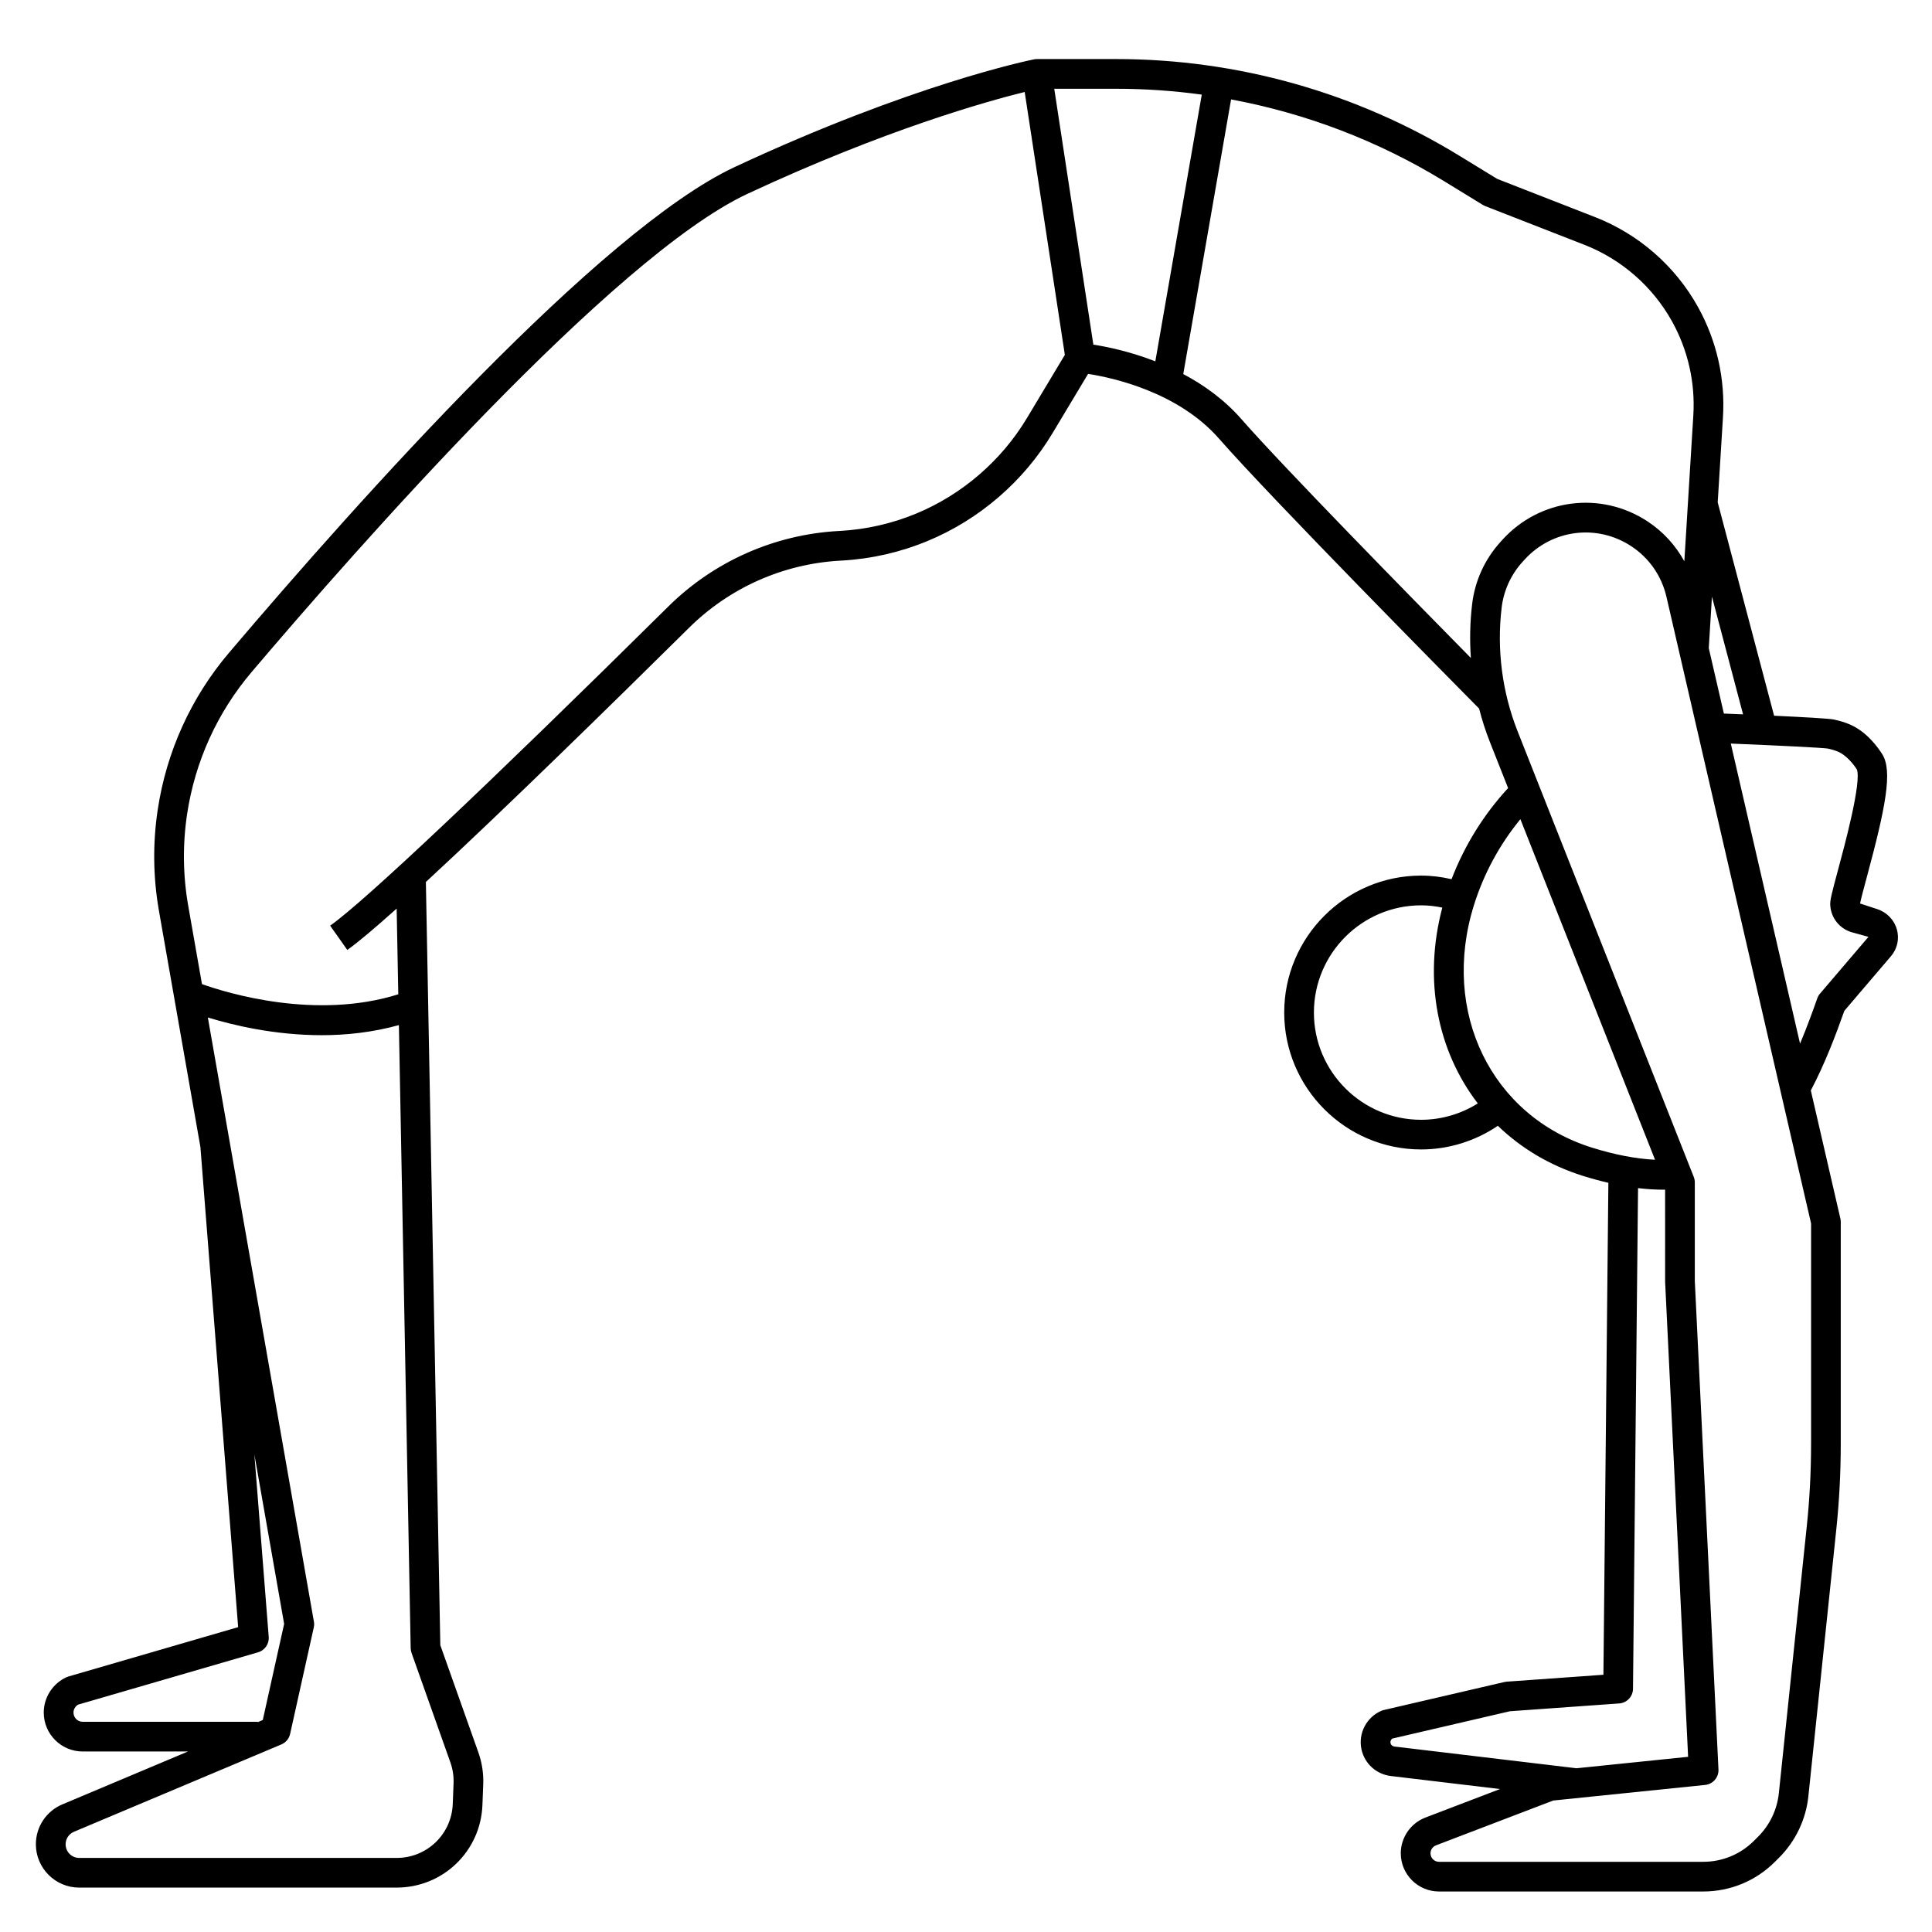
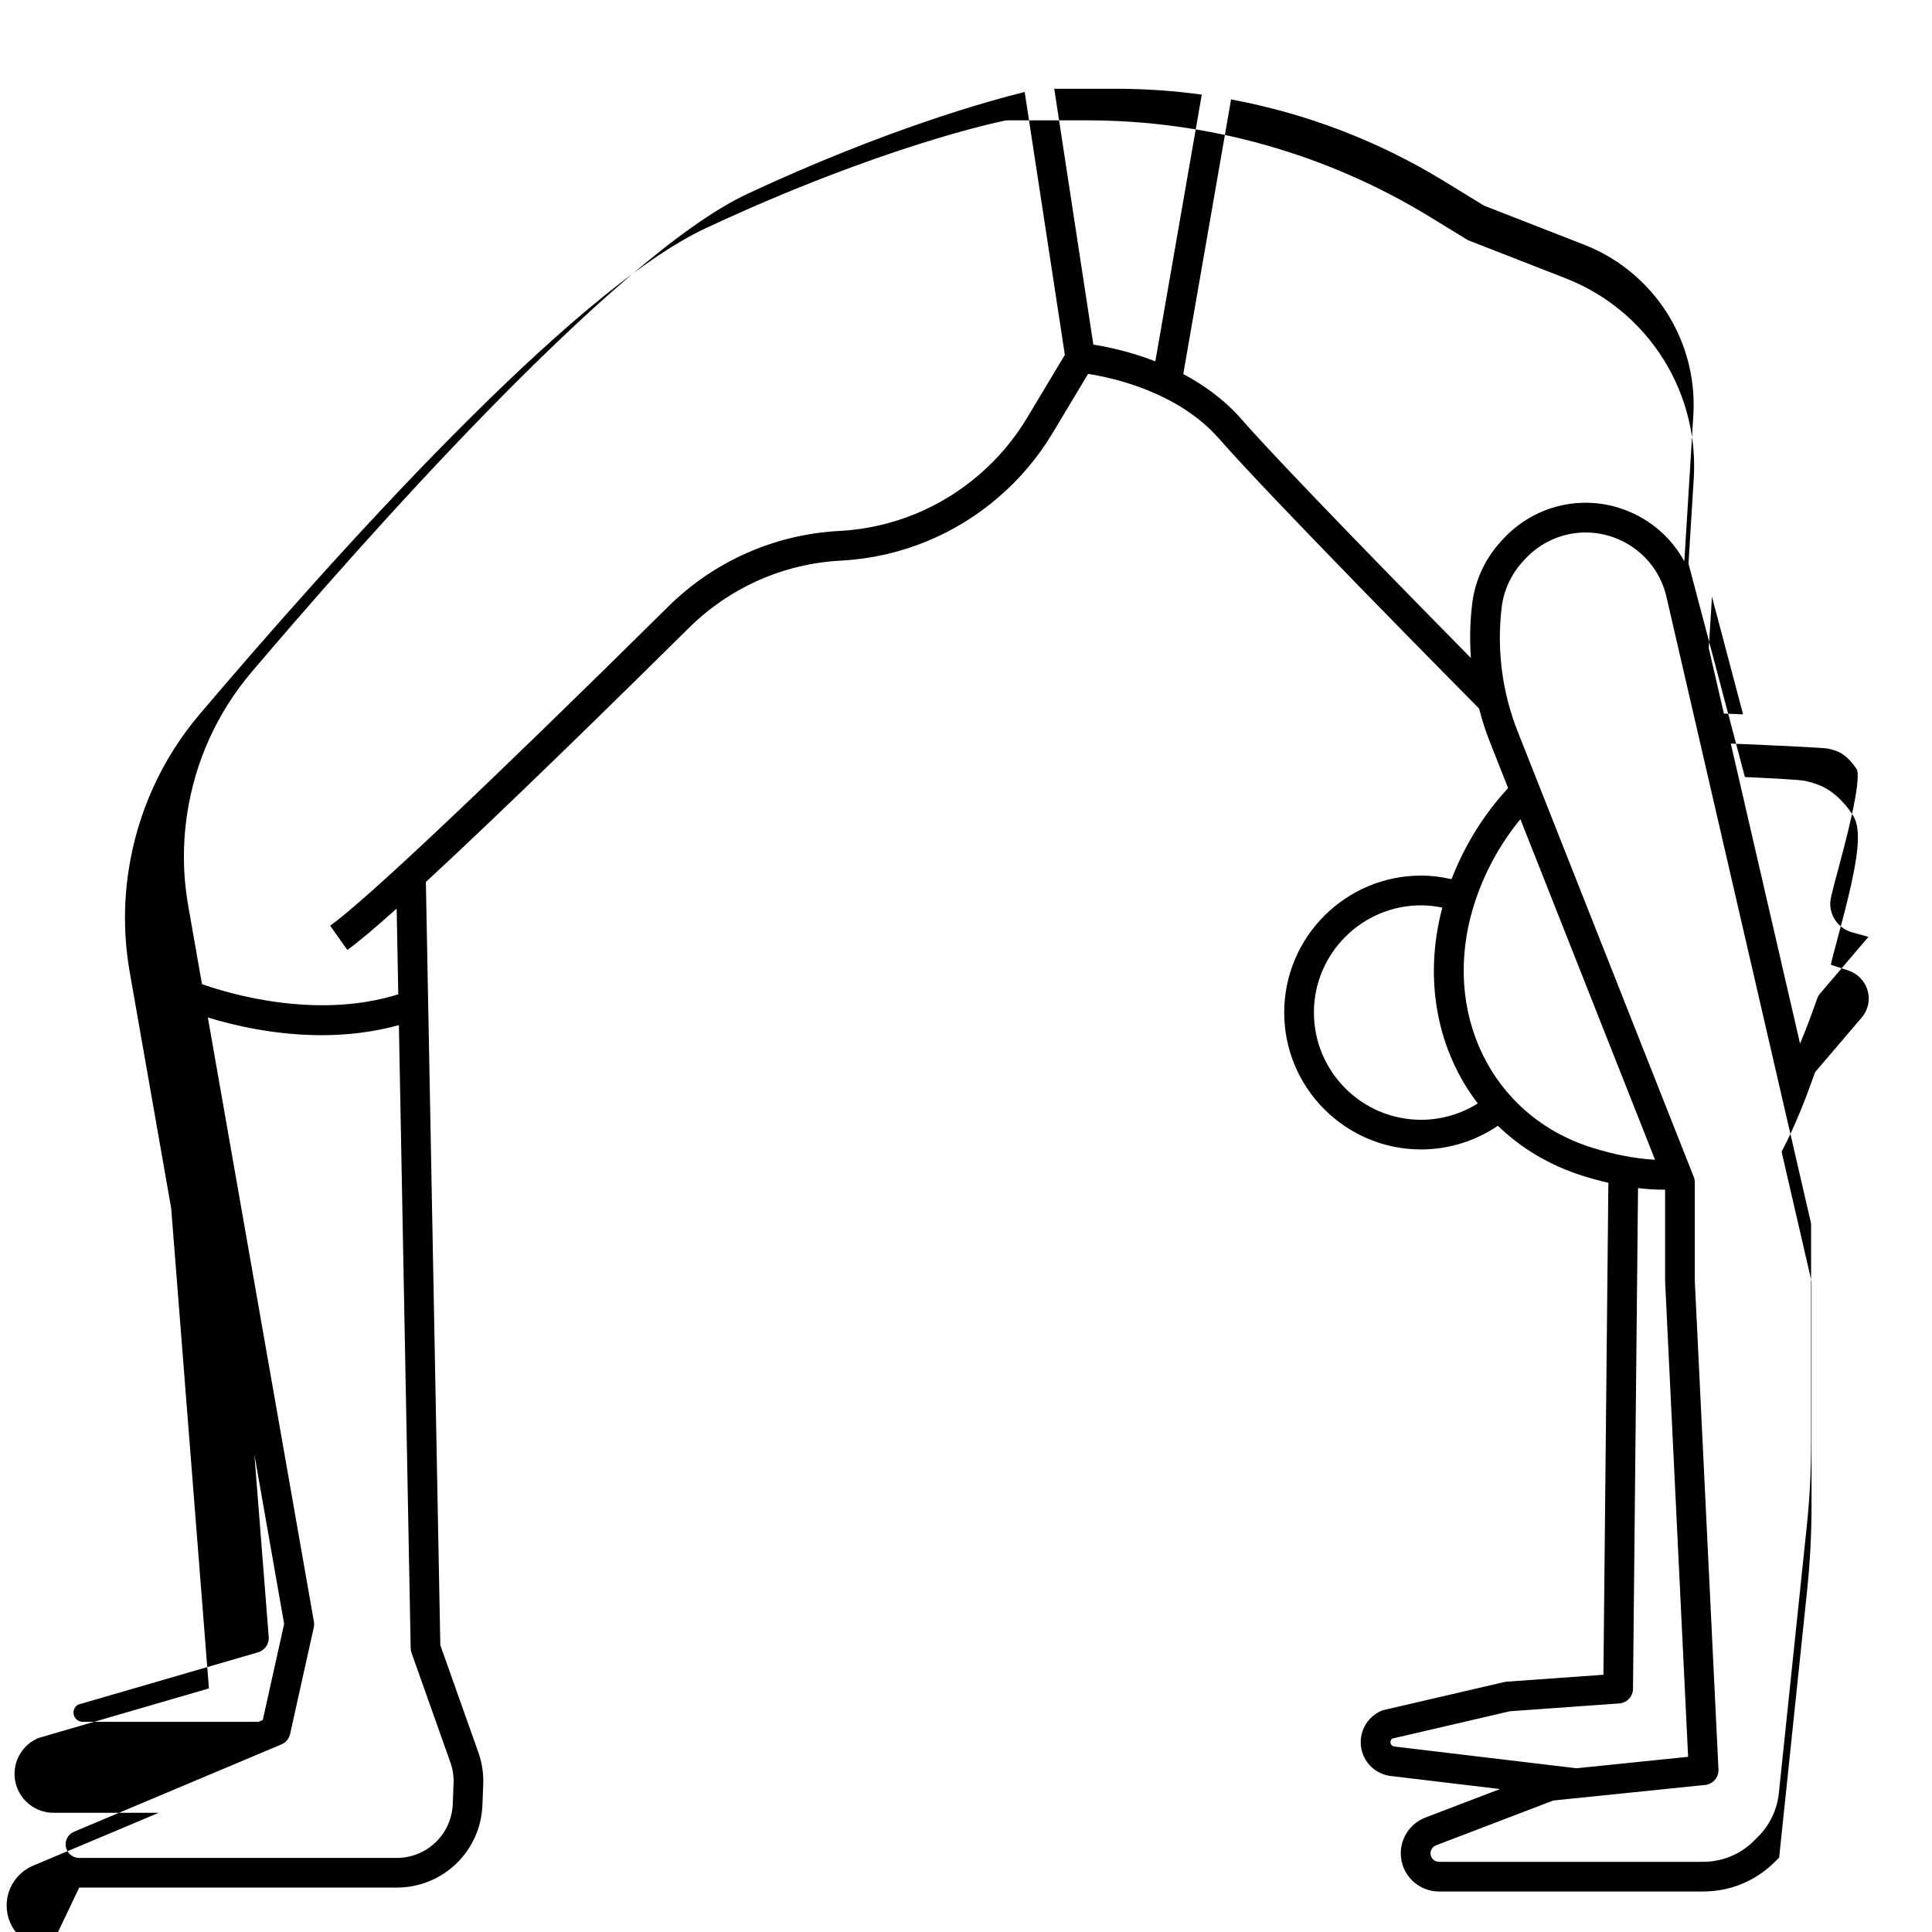
<svg xmlns="http://www.w3.org/2000/svg" fill="#000000" width="800px" height="800px" version="1.1" viewBox="144 144 512 512">
-   <path d="m164.99 644.23h84.121c12.277 0 22.266-9.613 22.738-21.879l0.211-5.477c0.113-2.898-0.324-5.754-1.293-8.484l-10.078-28.398-3.828-202.26c20.703-19.113 50.266-48.094 69.785-67.402 10.699-10.578 24.867-16.883 39.898-17.742l0.617-0.035c7.805-0.445 15.422-2.188 22.648-5.18 13.703-5.668 25.449-15.793 33.078-28.508l9.469-15.781c6.324 0.977 23.809 4.719 34.715 17.18 13.809 15.781 62.113 64.652 68.902 71.512 0.777 3.035 1.742 6.027 2.898 8.949l4.793 12.125c-6.422 6.949-11.547 15.176-14.988 24.145-2.66-0.617-5.356-0.953-8.062-0.953-20.008 0-36.285 16.277-36.285 36.289 0 20.008 16.277 36.285 36.285 36.285 7.269 0 14.355-2.215 20.336-6.269 6.117 5.914 13.73 10.516 22.609 13.293 2.297 0.719 4.516 1.316 6.676 1.82l-1.312 130.37-25.652 1.832c-0.203 0.016-0.41 0.047-0.609 0.094l-31.926 7.414c-0.227 0.051-0.449 0.125-0.66 0.215-3.945 1.688-6.164 5.965-5.281 10.168 0.801 3.789 3.922 6.644 7.769 7.106l28.953 3.457-19.781 7.562c-3.894 1.488-6.516 5.289-6.516 9.461 0 5.586 4.543 10.129 10.129 10.129h70.004c7.195 0 13.961-2.801 19.047-7.891l1.094-1.094c4.352-4.352 7.102-10.121 7.742-16.242l7.406-70.773c0.781-7.445 1.176-15.023 1.176-22.523v-58.941c0-0.297-0.035-0.594-0.102-0.887l-7.832-33.934c3.711-7.019 6.668-14.824 8.883-21.098l12.375-14.5c1.68-1.969 2.254-4.629 1.531-7.117-0.738-2.562-2.719-4.57-5.293-5.375l-4.445-1.457c0.223-1.184 1.039-4.199 1.762-6.894 5.016-18.578 6.91-28.207 4.125-32.656-1.07-1.703-4.031-5.883-8.457-7.836-1.273-0.562-2.711-1.012-4.398-1.371-1.27-0.27-8.465-0.66-15.812-1l-14.945-56.539 1.391-22.555c0.629-10.195-1.66-20.301-6.621-29.23-6.027-10.852-15.715-19.309-27.277-23.82l-25.93-10.121-9.992-6.117c-27.391-16.777-58.852-25.645-90.977-25.645h-21v0.004c-0.258 0-0.516 0.023-0.773 0.074-1.301 0.262-32.363 6.617-79.297 28.52-35.66 16.641-99.305 87.816-134.07 128.77-10.039 11.824-16.566 26.203-18.871 41.582-1.34 8.906-1.227 17.926 0.332 26.805l10.984 62.574 10 127.23-44.973 13.078c-0.188 0.055-0.371 0.125-0.551 0.207-3.641 1.68-5.992 5.352-5.992 9.359 0 5.688 4.625 10.309 10.309 10.309h27.914l-33.289 14.016c-4.266 1.793-7.023 5.945-7.023 10.574 0.008 6.328 5.156 11.48 11.484 11.48zm327.21-231.89c0-15.668 12.75-28.418 28.414-28.418 1.879 0 3.754 0.215 5.613 0.602-5.109 19.266-1.238 38.055 9.406 51.895-4.488 2.801-9.691 4.336-15.023 4.336-15.664 0-28.41-12.75-28.41-28.414zm42.398-28.434c2.617-8.383 6.848-16.152 12.32-22.816l35.684 90.254c-5.051-0.25-10.641-1.316-16.691-3.207-26.691-8.344-40.152-35.957-31.312-64.23zm-22.098 222.03c-0.098-0.465 0.102-0.938 0.48-1.199l31.16-7.238 28.965-2.07c2.043-0.145 3.637-1.84 3.656-3.887l1.336-132.68c2.289 0.273 4.512 0.418 6.668 0.418 0.172 0 0.332-0.02 0.504-0.02l0.004 24.402 6.094 125.91-29.578 3.035-48.285-5.762c-0.5-0.059-0.902-0.426-1.004-0.91zm111.45-79.184c0 7.227-0.379 14.527-1.133 21.703l-7.406 70.77c-0.453 4.332-2.402 8.418-5.481 11.496l-1.094 1.094c-3.602 3.598-8.387 5.582-13.48 5.582h-70.004c-1.242 0-2.254-1.012-2.254-2.254 0-0.93 0.582-1.773 1.449-2.109l31.078-11.879 40.254-4.129c2.082-0.211 3.633-2.016 3.531-4.106l-6.269-129.44v-26.137c0-0.496-0.094-0.984-0.277-1.445l-46.672-118.07c-4.106-10.379-5.57-21.723-4.242-32.801 0.547-4.551 2.465-8.75 5.555-12.152l0.5-0.551c7.293-8.023 19.172-9.539 28.246-3.606 4.762 3.113 8.09 7.883 9.371 13.43l38.332 166.09v58.508zm7.25-183.51c1.66 0.73 3.562 2.578 4.887 4.672 1.285 3.363-3.262 20.223-4.977 26.57-1.781 6.606-2.16 8.148-2.074 9.445 0.215 3.316 2.41 6.102 5.582 7.094l4.543 1.25-12.852 15.059c-0.316 0.371-0.559 0.797-0.719 1.254-1.262 3.598-2.789 7.773-4.559 11.984l-18.352-79.516c13.262 0.539 24.324 1.105 25.664 1.316 1.145 0.242 2.078 0.527 2.856 0.871zm-25.27-9.934c-1.918-0.082-3.66-0.152-5.086-0.207l-4-17.34 0.84-13.648zm-68.957-135c0.199 0.121 0.406 0.223 0.621 0.309l26.254 10.246c9.859 3.844 18.117 11.059 23.258 20.309 4.227 7.609 6.18 16.227 5.644 24.922l-2.383 38.652c-2.328-4.25-5.66-7.898-9.812-10.613-12.332-8.066-28.473-6-38.383 4.898l-0.5 0.555c-4.191 4.613-6.801 10.316-7.539 16.504-0.57 4.742-0.672 9.531-0.332 14.285-15.988-16.23-49.898-50.82-60.809-63.297-4.551-5.199-9.98-9.066-15.414-11.949l12.672-72.781c19.891 3.699 39.023 10.996 56.434 21.652zm-74.492-29.234-12.305 70.68c-6.793-2.641-12.902-3.879-16.426-4.426l-10.363-67.805h16.418c7.613 0 15.188 0.523 22.676 1.551zm-268.9 190.69c2.09-13.926 7.996-26.949 17.09-37.656 27.652-32.574 95.809-110.12 131.39-126.73 36.469-17.02 63.648-24.574 73.492-27.004l10.645 69.668-10.059 16.77c-6.766 11.277-17.184 20.258-29.336 25.289-6.406 2.652-13.164 4.195-20.094 4.59l-0.617 0.035c-16.941 0.969-32.918 8.074-44.98 20.004-47.848 47.328-80.508 78.156-89.613 84.582l4.539 6.43c2.824-1.992 7.383-5.852 13.082-10.961l0.43 22.719c-21.848 6.856-45.223-0.285-52.023-2.699l-3.648-20.77c-1.406-8.035-1.508-16.203-0.297-24.27zm-27.664 240.53c-1.348 0-2.438-1.094-2.438-2.438 0-0.871 0.469-1.676 1.215-2.109l47.695-13.867c1.789-0.523 2.973-2.231 2.824-4.086l-3.801-48.359 7.887 44.914-5.66 25.477-1.344 0.566v-0.098zm-2.324 29.145 54.977-23.148c1.176-0.496 2.035-1.527 2.312-2.773l6.273-28.227c0.113-0.504 0.125-1.023 0.035-1.531l-28.109-160.12c6.641 2.043 17.668 4.695 30.184 4.695 6.551 0 13.504-0.75 20.445-2.672l3.125 165.13c0.012 0.422 0.086 0.844 0.227 1.242l10.289 29.004c0.633 1.785 0.922 3.652 0.848 5.547l-0.211 5.477c-0.309 8.023-6.844 14.309-14.871 14.309l-84.125-0.004c-1.988 0-3.602-1.617-3.602-3.602-0.004-1.453 0.859-2.758 2.203-3.32z" />
+   <path d="m164.99 644.23h84.121c12.277 0 22.266-9.613 22.738-21.879l0.211-5.477c0.113-2.898-0.324-5.754-1.293-8.484l-10.078-28.398-3.828-202.26c20.703-19.113 50.266-48.094 69.785-67.402 10.699-10.578 24.867-16.883 39.898-17.742l0.617-0.035c7.805-0.445 15.422-2.188 22.648-5.18 13.703-5.668 25.449-15.793 33.078-28.508l9.469-15.781c6.324 0.977 23.809 4.719 34.715 17.18 13.809 15.781 62.113 64.652 68.902 71.512 0.777 3.035 1.742 6.027 2.898 8.949l4.793 12.125c-6.422 6.949-11.547 15.176-14.988 24.145-2.66-0.617-5.356-0.953-8.062-0.953-20.008 0-36.285 16.277-36.285 36.289 0 20.008 16.277 36.285 36.285 36.285 7.269 0 14.355-2.215 20.336-6.269 6.117 5.914 13.73 10.516 22.609 13.293 2.297 0.719 4.516 1.316 6.676 1.82l-1.312 130.37-25.652 1.832c-0.203 0.016-0.41 0.047-0.609 0.094l-31.926 7.414c-0.227 0.051-0.449 0.125-0.66 0.215-3.945 1.688-6.164 5.965-5.281 10.168 0.801 3.789 3.922 6.644 7.769 7.106l28.953 3.457-19.781 7.562c-3.894 1.488-6.516 5.289-6.516 9.461 0 5.586 4.543 10.129 10.129 10.129h70.004c7.195 0 13.961-2.801 19.047-7.891l1.094-1.094l7.406-70.773c0.781-7.445 1.176-15.023 1.176-22.523v-58.941c0-0.297-0.035-0.594-0.102-0.887l-7.832-33.934c3.711-7.019 6.668-14.824 8.883-21.098l12.375-14.5c1.68-1.969 2.254-4.629 1.531-7.117-0.738-2.562-2.719-4.57-5.293-5.375l-4.445-1.457c0.223-1.184 1.039-4.199 1.762-6.894 5.016-18.578 6.91-28.207 4.125-32.656-1.07-1.703-4.031-5.883-8.457-7.836-1.273-0.562-2.711-1.012-4.398-1.371-1.27-0.27-8.465-0.66-15.812-1l-14.945-56.539 1.391-22.555c0.629-10.195-1.66-20.301-6.621-29.23-6.027-10.852-15.715-19.309-27.277-23.82l-25.93-10.121-9.992-6.117c-27.391-16.777-58.852-25.645-90.977-25.645h-21v0.004c-0.258 0-0.516 0.023-0.773 0.074-1.301 0.262-32.363 6.617-79.297 28.52-35.66 16.641-99.305 87.816-134.07 128.77-10.039 11.824-16.566 26.203-18.871 41.582-1.34 8.906-1.227 17.926 0.332 26.805l10.984 62.574 10 127.23-44.973 13.078c-0.188 0.055-0.371 0.125-0.551 0.207-3.641 1.68-5.992 5.352-5.992 9.359 0 5.688 4.625 10.309 10.309 10.309h27.914l-33.289 14.016c-4.266 1.793-7.023 5.945-7.023 10.574 0.008 6.328 5.156 11.48 11.484 11.48zm327.21-231.89c0-15.668 12.75-28.418 28.414-28.418 1.879 0 3.754 0.215 5.613 0.602-5.109 19.266-1.238 38.055 9.406 51.895-4.488 2.801-9.691 4.336-15.023 4.336-15.664 0-28.41-12.75-28.41-28.414zm42.398-28.434c2.617-8.383 6.848-16.152 12.32-22.816l35.684 90.254c-5.051-0.25-10.641-1.316-16.691-3.207-26.691-8.344-40.152-35.957-31.312-64.23zm-22.098 222.03c-0.098-0.465 0.102-0.938 0.48-1.199l31.16-7.238 28.965-2.07c2.043-0.145 3.637-1.84 3.656-3.887l1.336-132.68c2.289 0.273 4.512 0.418 6.668 0.418 0.172 0 0.332-0.02 0.504-0.02l0.004 24.402 6.094 125.91-29.578 3.035-48.285-5.762c-0.5-0.059-0.902-0.426-1.004-0.91zm111.45-79.184c0 7.227-0.379 14.527-1.133 21.703l-7.406 70.77c-0.453 4.332-2.402 8.418-5.481 11.496l-1.094 1.094c-3.602 3.598-8.387 5.582-13.48 5.582h-70.004c-1.242 0-2.254-1.012-2.254-2.254 0-0.93 0.582-1.773 1.449-2.109l31.078-11.879 40.254-4.129c2.082-0.211 3.633-2.016 3.531-4.106l-6.269-129.44v-26.137c0-0.496-0.094-0.984-0.277-1.445l-46.672-118.07c-4.106-10.379-5.57-21.723-4.242-32.801 0.547-4.551 2.465-8.75 5.555-12.152l0.5-0.551c7.293-8.023 19.172-9.539 28.246-3.606 4.762 3.113 8.09 7.883 9.371 13.43l38.332 166.09v58.508zm7.25-183.51c1.66 0.73 3.562 2.578 4.887 4.672 1.285 3.363-3.262 20.223-4.977 26.57-1.781 6.606-2.16 8.148-2.074 9.445 0.215 3.316 2.41 6.102 5.582 7.094l4.543 1.25-12.852 15.059c-0.316 0.371-0.559 0.797-0.719 1.254-1.262 3.598-2.789 7.773-4.559 11.984l-18.352-79.516c13.262 0.539 24.324 1.105 25.664 1.316 1.145 0.242 2.078 0.527 2.856 0.871zm-25.27-9.934c-1.918-0.082-3.66-0.152-5.086-0.207l-4-17.34 0.84-13.648zm-68.957-135c0.199 0.121 0.406 0.223 0.621 0.309l26.254 10.246c9.859 3.844 18.117 11.059 23.258 20.309 4.227 7.609 6.18 16.227 5.644 24.922l-2.383 38.652c-2.328-4.25-5.66-7.898-9.812-10.613-12.332-8.066-28.473-6-38.383 4.898l-0.5 0.555c-4.191 4.613-6.801 10.316-7.539 16.504-0.57 4.742-0.672 9.531-0.332 14.285-15.988-16.23-49.898-50.82-60.809-63.297-4.551-5.199-9.98-9.066-15.414-11.949l12.672-72.781c19.891 3.699 39.023 10.996 56.434 21.652zm-74.492-29.234-12.305 70.68c-6.793-2.641-12.902-3.879-16.426-4.426l-10.363-67.805h16.418c7.613 0 15.188 0.523 22.676 1.551zm-268.9 190.69c2.09-13.926 7.996-26.949 17.09-37.656 27.652-32.574 95.809-110.12 131.39-126.73 36.469-17.02 63.648-24.574 73.492-27.004l10.645 69.668-10.059 16.77c-6.766 11.277-17.184 20.258-29.336 25.289-6.406 2.652-13.164 4.195-20.094 4.59l-0.617 0.035c-16.941 0.969-32.918 8.074-44.98 20.004-47.848 47.328-80.508 78.156-89.613 84.582l4.539 6.43c2.824-1.992 7.383-5.852 13.082-10.961l0.43 22.719c-21.848 6.856-45.223-0.285-52.023-2.699l-3.648-20.77c-1.406-8.035-1.508-16.203-0.297-24.27zm-27.664 240.53c-1.348 0-2.438-1.094-2.438-2.438 0-0.871 0.469-1.676 1.215-2.109l47.695-13.867c1.789-0.523 2.973-2.231 2.824-4.086l-3.801-48.359 7.887 44.914-5.66 25.477-1.344 0.566v-0.098zm-2.324 29.145 54.977-23.148c1.176-0.496 2.035-1.527 2.312-2.773l6.273-28.227c0.113-0.504 0.125-1.023 0.035-1.531l-28.109-160.12c6.641 2.043 17.668 4.695 30.184 4.695 6.551 0 13.504-0.75 20.445-2.672l3.125 165.13c0.012 0.422 0.086 0.844 0.227 1.242l10.289 29.004c0.633 1.785 0.922 3.652 0.848 5.547l-0.211 5.477c-0.309 8.023-6.844 14.309-14.871 14.309l-84.125-0.004c-1.988 0-3.602-1.617-3.602-3.602-0.004-1.453 0.859-2.758 2.203-3.32z" />
</svg>